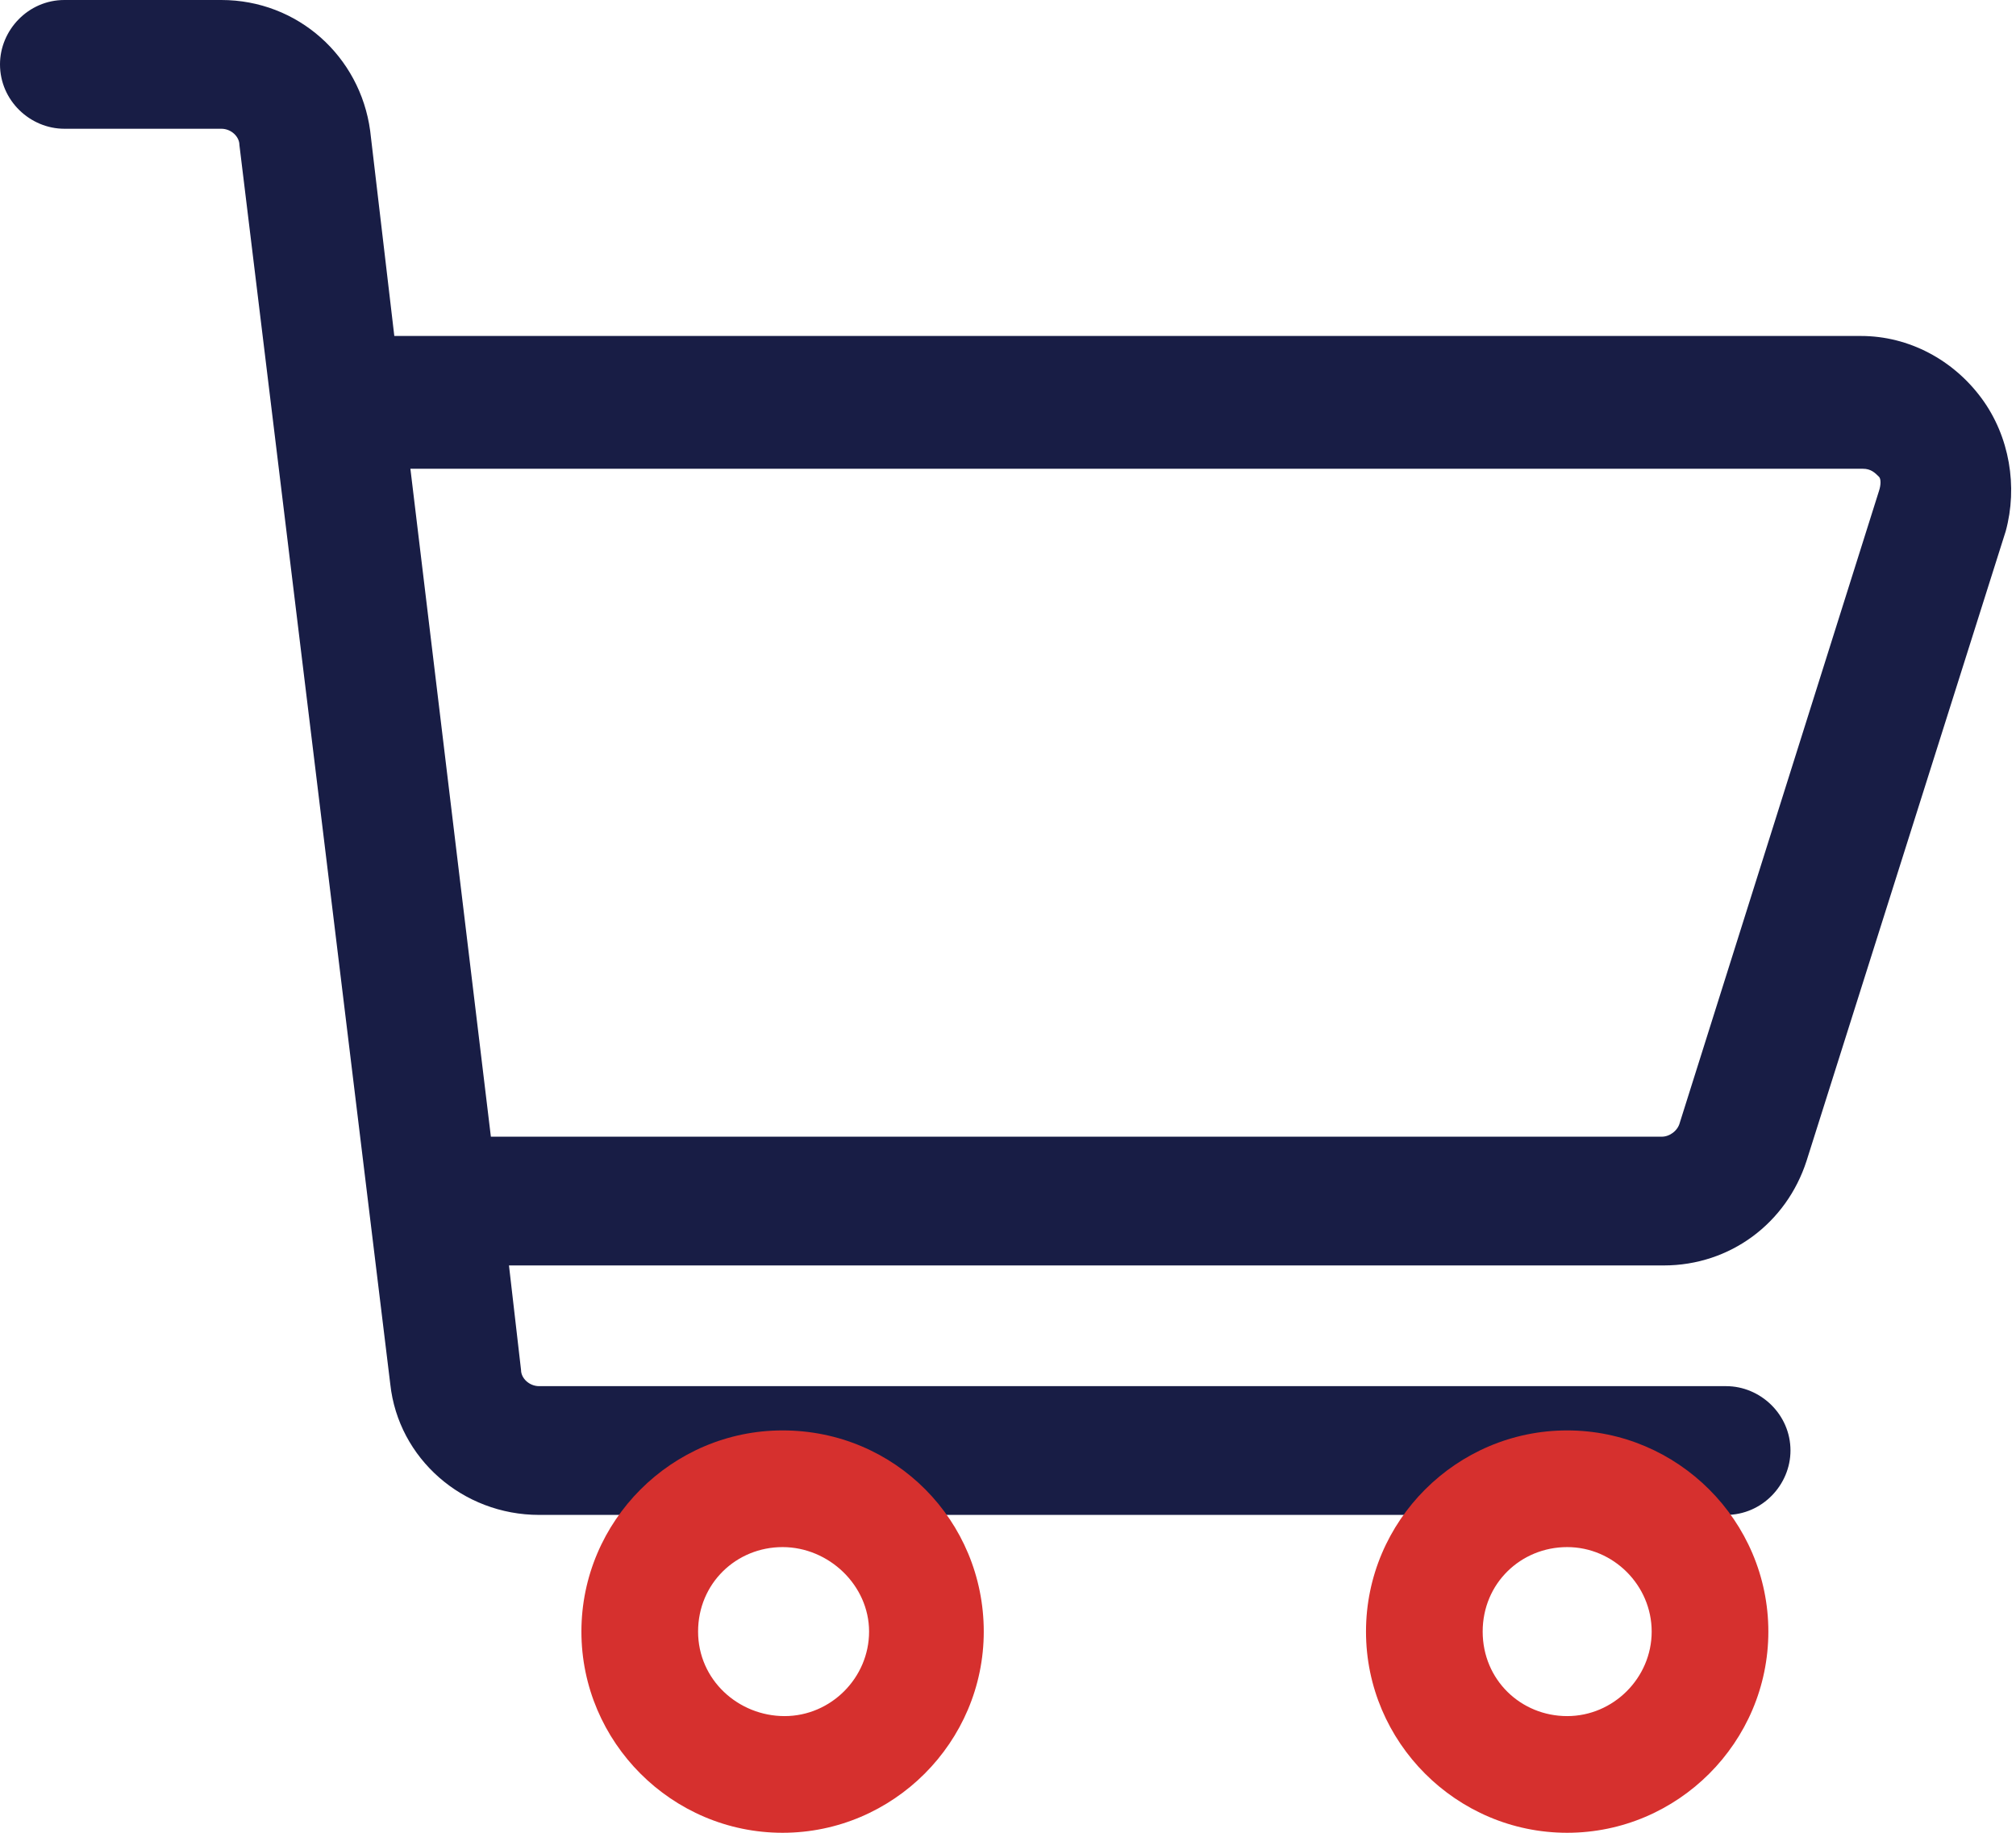
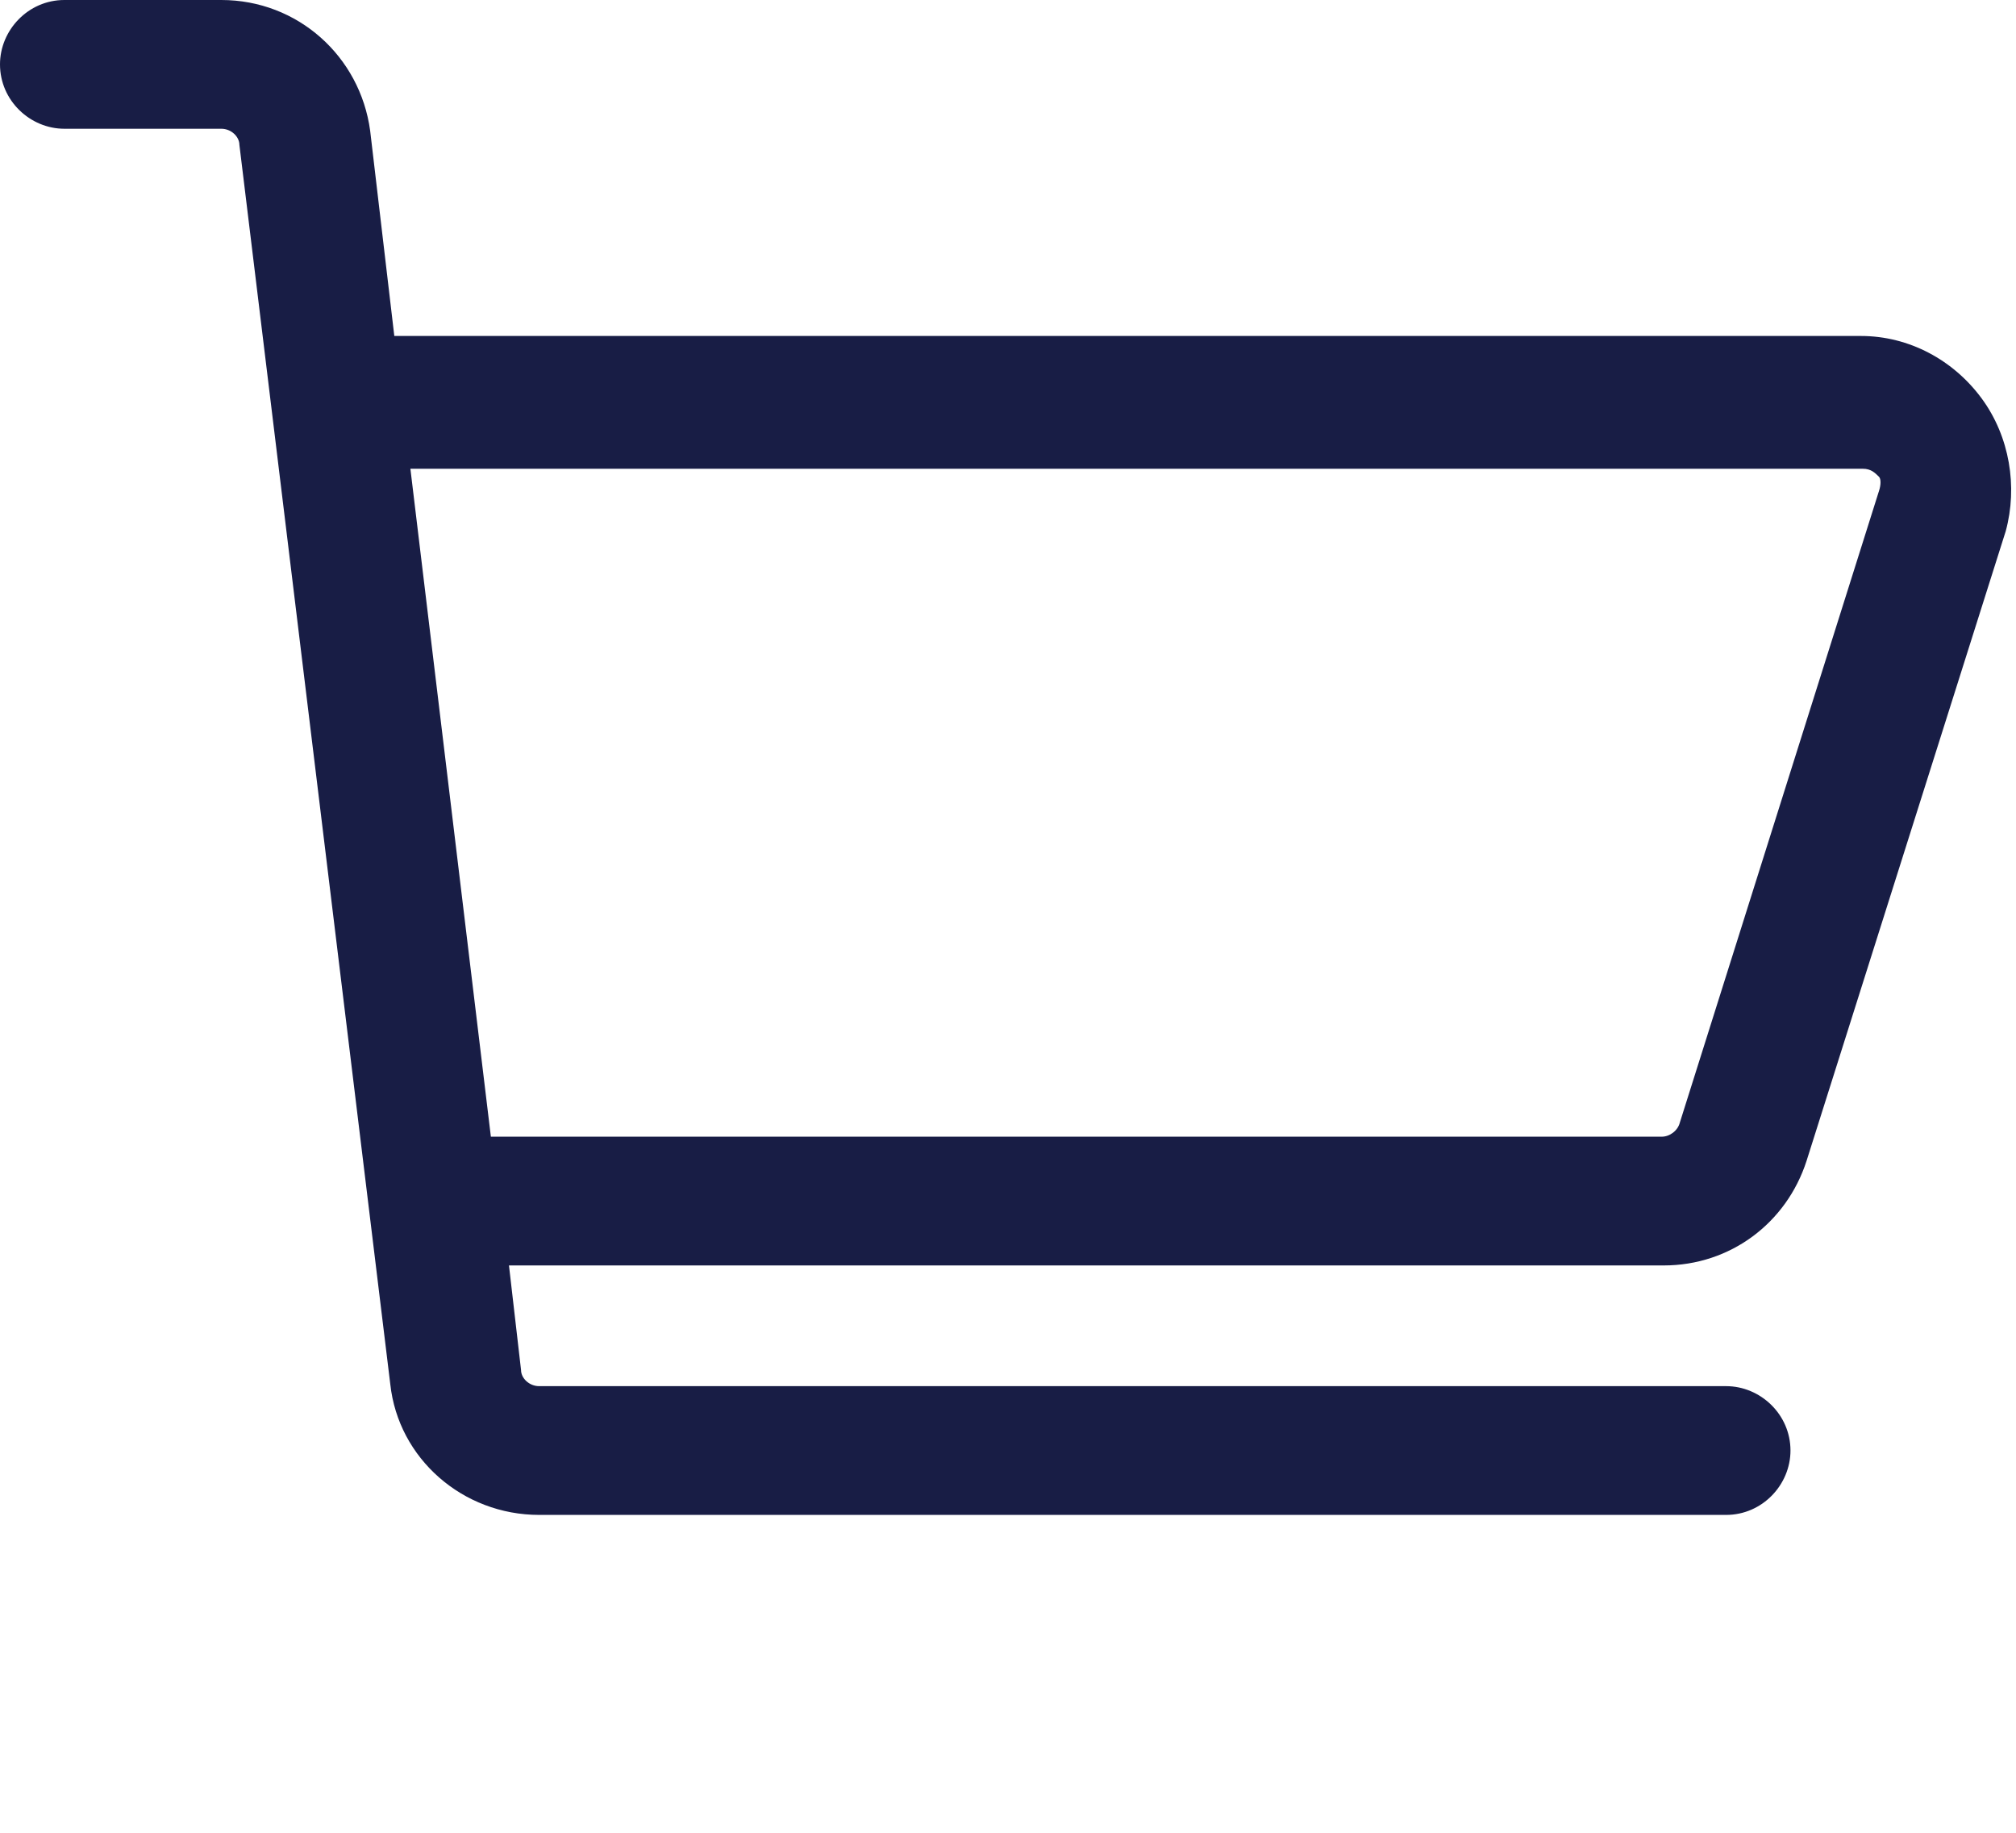
<svg xmlns="http://www.w3.org/2000/svg" width="88" height="80" viewBox="0 0 88 80" fill="none">
  <path d="M86.498 17.387C85.269 15.719 83.337 14.665 81.229 14.665H17.212L16.158 5.708C15.719 2.459 12.997 0 9.66 0H2.81C1.229 0 0 1.317 0 2.81C0 4.391 1.317 5.62 2.81 5.62H9.66C10.099 5.62 10.45 5.971 10.45 6.323L17.036 60.417C17.387 63.666 20.198 66.125 23.535 66.125H75.346C76.926 66.125 78.156 64.808 78.156 63.315C78.156 61.734 76.839 60.505 75.346 60.505H23.535C23.096 60.505 22.744 60.154 22.744 59.802L22.217 55.236H72.624C75.521 55.236 77.98 53.392 78.858 50.67L87.552 23.183C88.079 21.251 87.728 19.056 86.498 17.387ZM82.02 21.427L73.326 49.001C73.238 49.352 72.887 49.616 72.536 49.616H21.427L17.914 20.461H81.317C81.668 20.461 81.844 20.637 82.02 20.812C82.108 20.9 82.108 21.164 82.02 21.427Z" fill="#181D45" />
-   <path d="M34.16 62.437C29.33 62.437 25.379 66.388 25.379 71.218C25.379 76.048 29.33 80 34.16 80C38.99 80 42.942 76.048 42.942 71.218C42.942 66.388 39.078 62.437 34.16 62.437ZM37.936 71.218C37.936 73.238 36.268 74.907 34.248 74.907C32.228 74.907 30.472 73.326 30.472 71.218C30.472 69.111 32.141 67.53 34.16 67.53C36.18 67.53 37.936 69.199 37.936 71.218Z" fill="#d6302e" />
-   <path d="M68.408 62.437C63.578 62.437 59.627 66.388 59.627 71.218C59.627 76.048 63.578 80 68.408 80C73.238 80 77.19 76.048 77.19 71.218C77.19 66.388 73.238 62.437 68.408 62.437ZM72.097 71.218C72.097 73.238 70.428 74.907 68.408 74.907C66.388 74.907 64.72 73.326 64.72 71.218C64.72 69.111 66.388 67.53 68.408 67.53C70.428 67.53 72.097 69.199 72.097 71.218Z" fill="#d6302e" />
</svg>